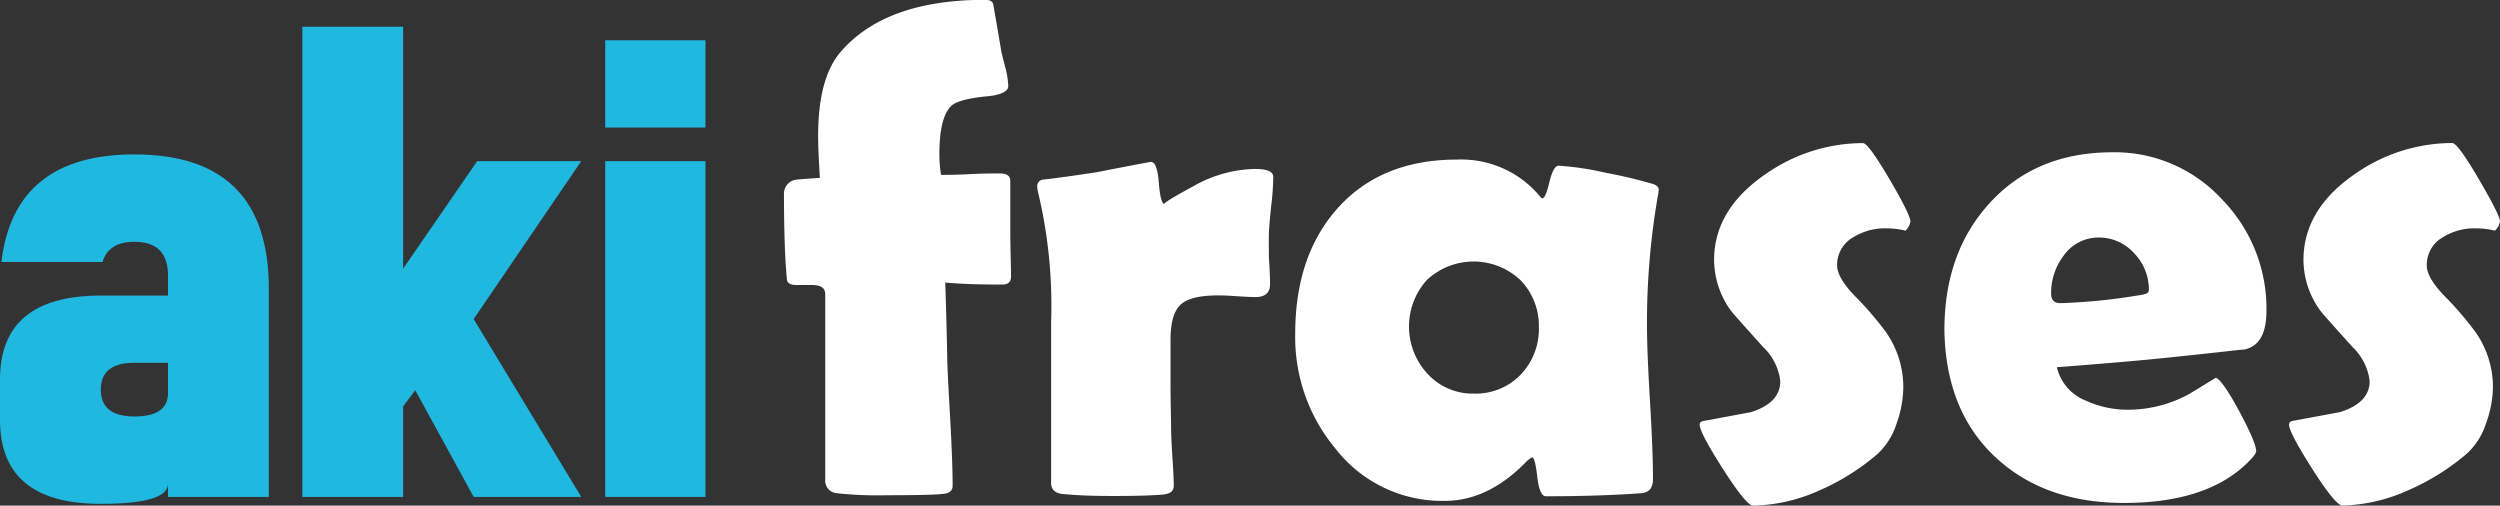
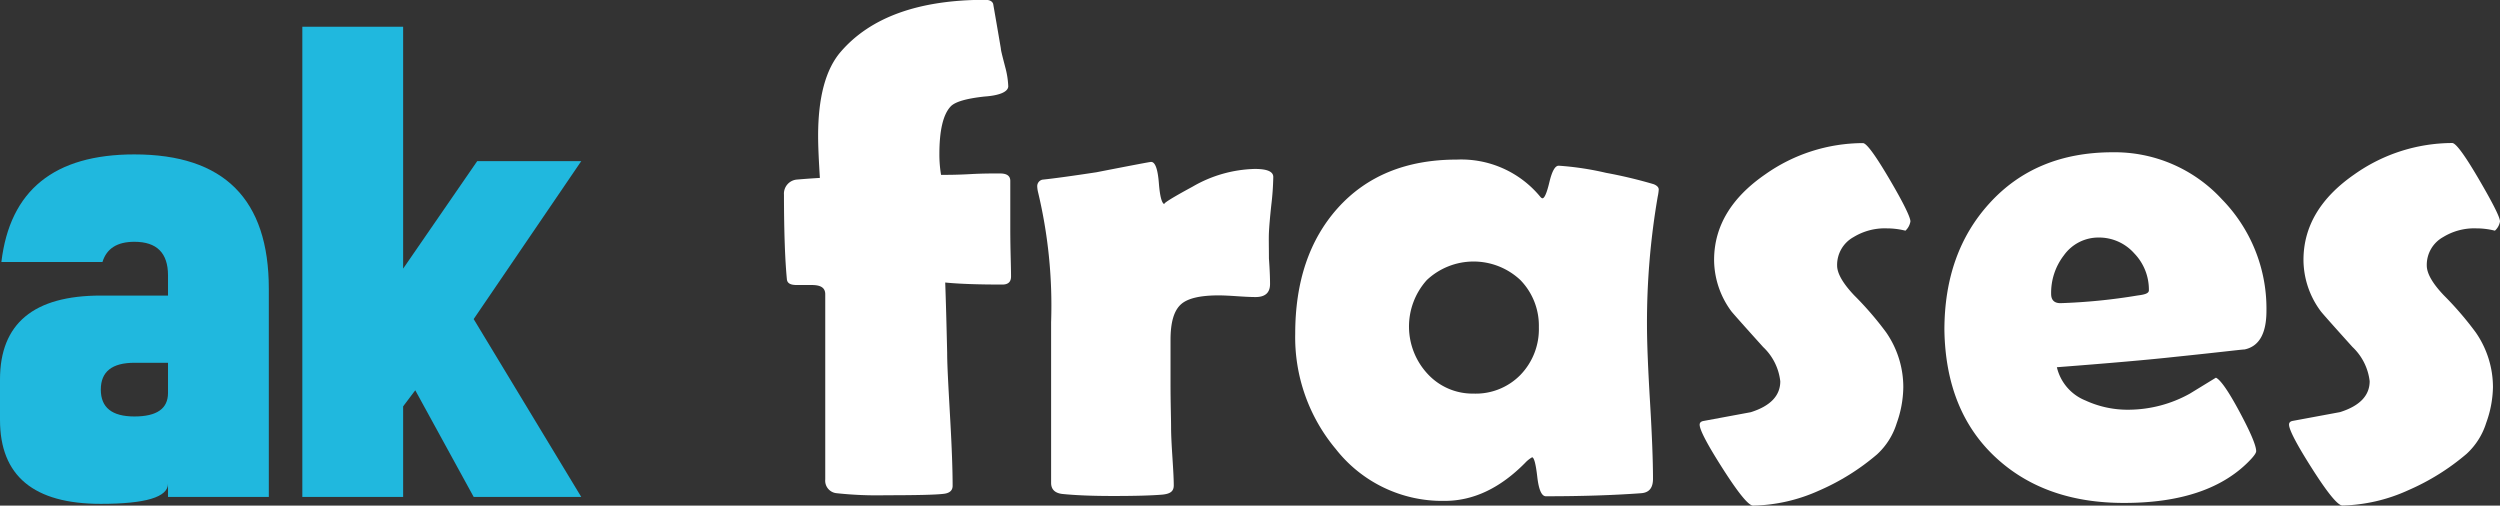
<svg xmlns="http://www.w3.org/2000/svg" id="Layer_1" data-name="Layer 1" viewBox="0 0 270.07 54.62">
  <rect x="0" y="0" width="270.07" height="54.62" fill="#333333" stroke="none" />
  <defs>
    <style>.cls-1{fill:#20b8de;}.cls-2{fill:#fff;}</style>
  </defs>
  <path class="cls-1" d="M24.77,36.25V34.07q0-3.63-3.63-3.63c-1.87,0-3,.73-3.45,2.18H6.77Q8.15,21,21.14,21q14.52,0,14.52,14.51V58H24.77V56.57q0,2.18-7.26,2.18-10.89,0-10.89-9.07V45.32q0-9.07,10.89-9.07ZM17.51,46.41c0,1.94,1.21,2.9,3.63,2.9s3.63-.84,3.63-2.54V43.51H21.14C18.72,43.51,17.51,44.47,17.51,46.41Z" transform="translate(-6.62 -4.32)" />
  <path class="cls-1" d="M50.17,58H39.28V7.21H50.17V33.34l8-11.61H69.41L57.79,38.79,69.41,58H57.79L51.48,46.48l-1.31,1.74Z" transform="translate(-6.62 -4.32)" />
-   <path class="cls-1" d="M82.83,8.67V18.1H72V8.67Zm0,13.06V58H72V21.73Z" transform="translate(-6.62 -4.32)" />
  <path class="cls-2" d="M115.84,34.19c0,.58-.31.87-.94.87-2.62,0-4.67-.07-6.17-.22q.1,2.73.21,7.59c0,1.38.14,3.77.33,7.19q.26,4.6.26,7.18,0,.77-1,.87-1.23.15-6.17.15A40.62,40.62,0,0,1,97,57.6a1.36,1.36,0,0,1-1.23-1.49v-20c0-.7-.48-1-1.45-1-.17,0-.44,0-.82,0l-.81,0c-.68,0-1-.19-1.06-.58q-.31-3.15-.32-9.18a1.53,1.53,0,0,1,1.38-1.63c.82-.07,1.65-.13,2.5-.18C95.07,21.62,95,20.11,95,19q0-6.24,2.43-9.07,4.83-5.62,15.61-5.63c.48,0,.77.15.87.44.19,1.09.47,2.7.83,4.82,0,.2.18.88.47,2a9.3,9.3,0,0,1,.33,2.07c0,.58-.86,1-2.58,1.12-2,.22-3.2.58-3.66,1.09q-1.2,1.3-1.2,5.12a13.32,13.32,0,0,0,.18,2.25c.68,0,1.73,0,3.16-.08s2.5-.07,3.23-.07,1.09.27,1.09.8c0,1.14,0,2.85,0,5.14S115.84,33.05,115.84,34.19Z" transform="translate(-6.62 -4.32)" />
  <path class="cls-2" d="M143.82,35q0,1.41-1.56,1.41-.69,0-2-.09t-2-.09c-2,0-3.38.32-4.1,1s-1.09,1.9-1.09,3.81c0,1,0,2.62,0,4.73s.06,3.7.06,4.74c0,.7.05,1.75.14,3.14s.15,2.43.15,3.1-.4.91-1.2,1c-1.16.1-2.94.15-5.33.15s-4.14-.08-5.52-.22q-1.2-.15-1.2-1.2,0-2.9,0-8.69t0-8.69A52.77,52.77,0,0,0,118.74,25a3.19,3.19,0,0,1-.07-.54.72.72,0,0,1,.55-.73c1.33-.14,3.27-.41,5.84-.8q5.73-1.12,5.91-1.12c.44,0,.72.76.84,2.29s.34,2.28.65,2.28c-.34,0,.66-.63,3-1.9a14,14,0,0,1,6.71-1.91c1.36,0,2,.29,2,.87a29.45,29.45,0,0,1-.21,3c-.15,1.38-.23,2.37-.26,3s0,1.64,0,2.8C143.8,33.59,143.82,34.53,143.82,35Z" transform="translate(-6.62 -4.32)" />
  <path class="cls-2" d="M184.54,39.45q0,2.8.33,8.31c.22,3.68.32,6.44.32,8.28,0,1-.42,1.49-1.27,1.56q-4.5.33-10.3.33c-.46,0-.77-.7-.93-2.09s-.34-2.1-.56-2.12a3.2,3.2,0,0,0-.76.61q-4.06,4.11-8.71,4.1a14.6,14.6,0,0,1-11.72-5.58,18.8,18.8,0,0,1-4.4-12.49q0-8.38,4.54-13.5,4.72-5.3,12.92-5.3a11.06,11.06,0,0,1,9,4c.1.12.18.18.25.18.22,0,.47-.58.75-1.75s.61-1.77,1-1.77a31.9,31.9,0,0,1,5.11.77,50.46,50.46,0,0,1,5.16,1.23c.36.15.54.34.54.58a5.12,5.12,0,0,1-.11.76A80.28,80.28,0,0,0,184.54,39.45Zm-11.68.22a7.06,7.06,0,0,0-2-5.1,7.38,7.38,0,0,0-10.1,0,7.51,7.51,0,0,0,.11,10.17,6.6,6.6,0,0,0,4.93,2.1,6.75,6.75,0,0,0,5.05-2A7.11,7.11,0,0,0,172.86,39.67Z" transform="translate(-6.62 -4.32)" />
  <path class="cls-2" d="M213,28.24a1.75,1.75,0,0,1-.54,1,8.36,8.36,0,0,0-2-.25,6.47,6.47,0,0,0-3.6.94A3.43,3.43,0,0,0,205.08,33c0,.85.62,1.93,1.85,3.23a34.8,34.8,0,0,1,3.45,4,10.38,10.38,0,0,1,1.85,5.92,11.86,11.86,0,0,1-.72,3.91,7.61,7.61,0,0,1-2.11,3.34,24.85,24.85,0,0,1-6.28,3.92A18.13,18.13,0,0,1,196,58.94q-.72,0-3.24-3.94t-2.53-4.8c0-.22.14-.35.4-.4l5.12-.95c2.13-.67,3.19-1.79,3.19-3.34a6,6,0,0,0-1.85-3.7c-2.2-2.44-3.35-3.74-3.45-3.88a9.41,9.41,0,0,1-1.85-5.52q0-5.44,5.52-9.25a18.37,18.37,0,0,1,10.56-3.38c.39,0,1.34,1.3,2.87,3.9S213,27.8,213,28.24Z" transform="translate(-6.62 -4.32)" />
  <path class="cls-2" d="M251.46,37.89c0,2.45-.78,3.84-2.36,4.18-.26,0-2.77.31-7.51.8q-4.28.47-12.77,1.12a5.13,5.13,0,0,0,3.08,3.59,10.87,10.87,0,0,0,4.79,1,13.72,13.72,0,0,0,6.5-1.74L246,45.12q.77.36,2.56,3.7c1.19,2.22,1.79,3.64,1.79,4.24q0,.25-.54.84-4.42,4.76-13.76,4.75-8.62,0-13.93-5t-5.45-13.68q0-8.35,4.87-13.69,5-5.5,13.28-5.51a15.74,15.74,0,0,1,11.83,5.08A16.88,16.88,0,0,1,251.46,37.89Zm-12.7-2.21a5.64,5.64,0,0,0-1.59-4,5.08,5.08,0,0,0-3.82-1.7,4.58,4.58,0,0,0-3.77,1.92,6.62,6.62,0,0,0-1.38,4.17c0,.66.34,1,1,1a62.77,62.77,0,0,0,8.34-.83C238.36,36.14,238.76,36,238.76,35.68Z" transform="translate(-6.62 -4.32)" />
  <path class="cls-2" d="M276.69,28.24a1.72,1.72,0,0,1-.55,1,8.24,8.24,0,0,0-2-.25,6.42,6.42,0,0,0-3.59.94A3.43,3.43,0,0,0,268.78,33c0,.85.61,1.93,1.85,3.23a35.42,35.42,0,0,1,3.44,4,10.39,10.39,0,0,1,1.86,5.92A11.88,11.88,0,0,1,275.2,50a7.61,7.61,0,0,1-2.11,3.34,25,25,0,0,1-6.27,3.92,18.16,18.16,0,0,1-7.15,1.67q-.74,0-3.25-3.94t-2.52-4.8c0-.22.13-.35.39-.4l5.12-.95c2.13-.67,3.2-1.79,3.2-3.34a6.05,6.05,0,0,0-1.86-3.7c-2.2-2.44-3.35-3.74-3.44-3.88a9.34,9.34,0,0,1-1.85-5.52q0-5.44,5.51-9.25a18.37,18.37,0,0,1,10.56-3.38q.59,0,2.87,3.9C275.93,26.29,276.69,27.8,276.69,28.24Z" transform="translate(-6.62 -4.32)" />
</svg>